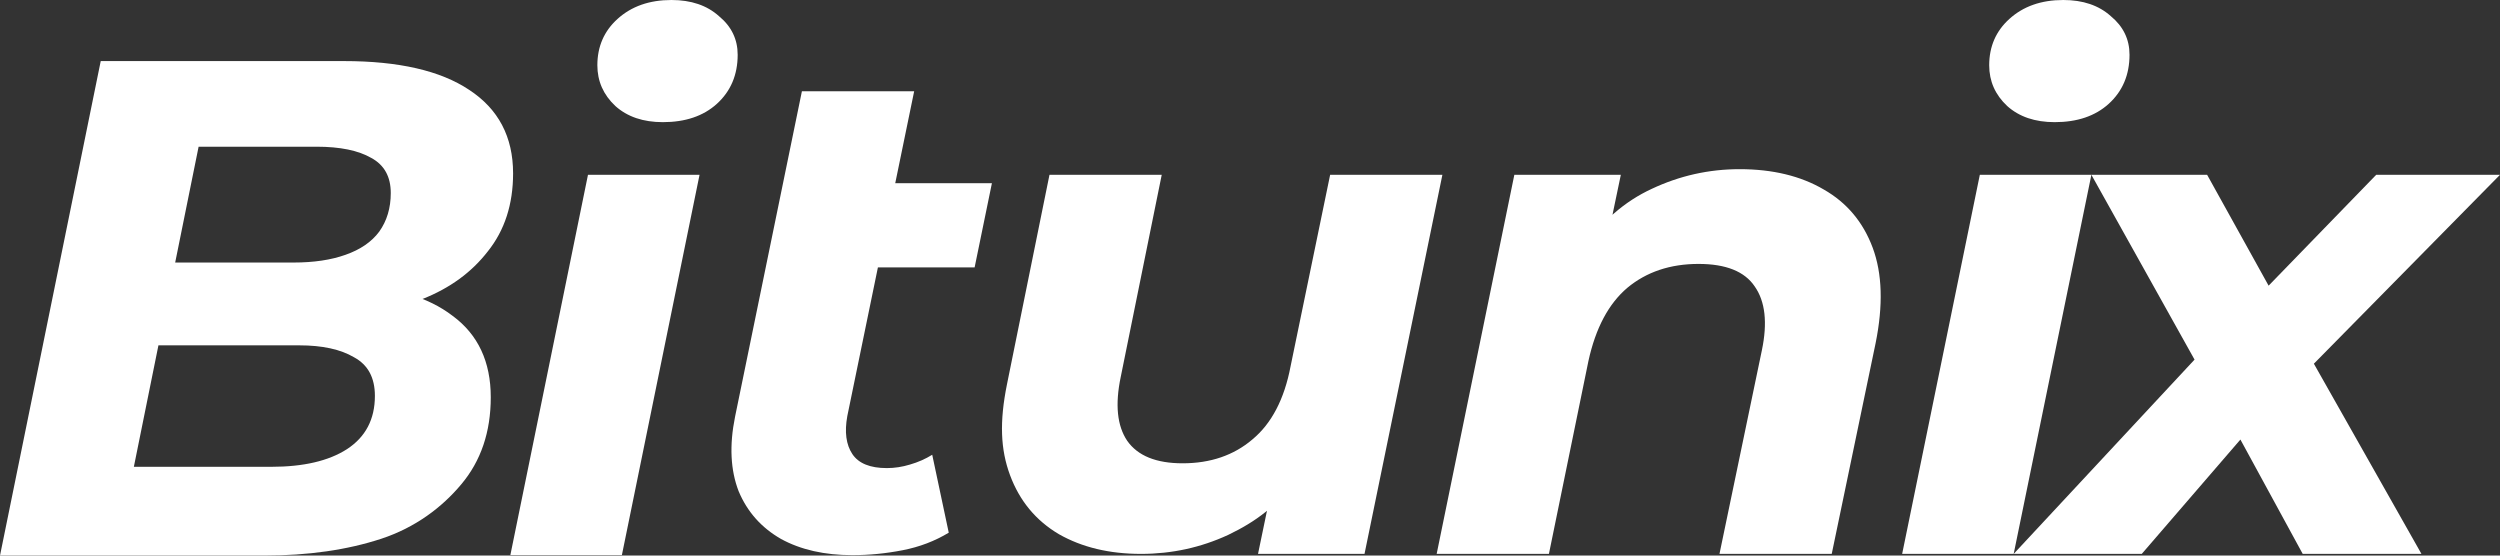
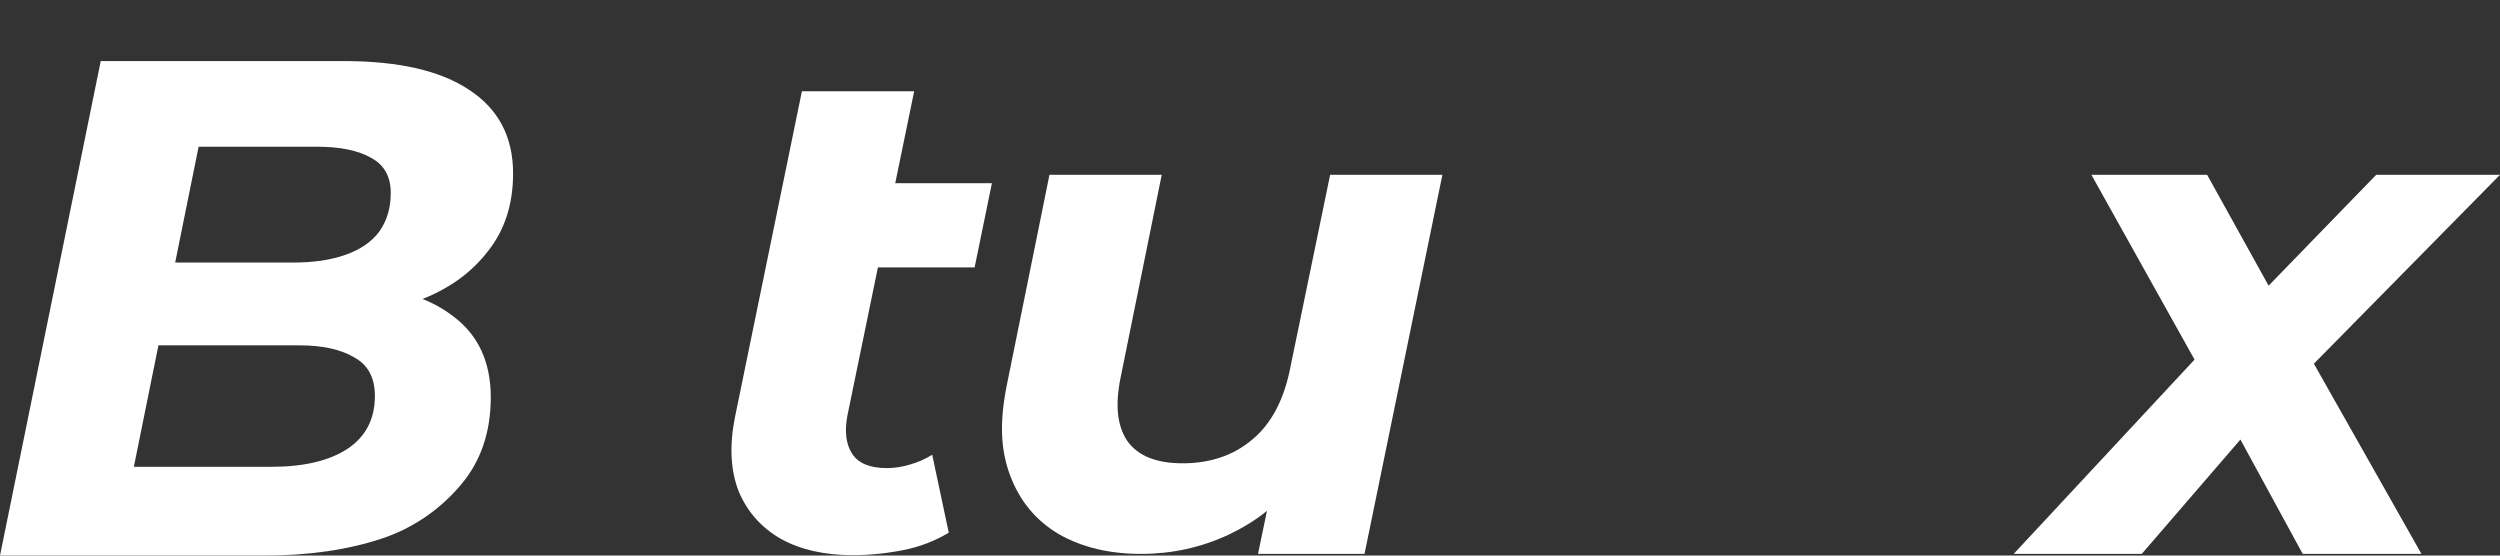
<svg xmlns="http://www.w3.org/2000/svg" width="72" height="16" viewBox="0 0 72 16" fill="none">
  <rect x="0" y="0" width="72" height="16" fill="#333333" stroke="none" />
  <path d="M0 16L2.901 1.759H9.906C11.481 1.759 12.684 2.035 13.512 2.588C14.355 3.14 14.777 3.942 14.777 4.993C14.777 5.883 14.535 6.631 14.051 7.237C13.582 7.844 12.953 8.302 12.165 8.612C11.378 8.922 10.521 9.077 9.595 9.077L10.134 8.268C11.35 8.268 12.317 8.545 13.036 9.097C13.768 9.636 14.134 10.418 14.134 11.442C14.134 12.44 13.851 13.275 13.284 13.949C12.732 14.61 11.965 15.191 10.984 15.515C10.003 15.838 8.877 16 7.606 16H0ZM3.855 13.444H7.813C8.739 13.444 9.464 13.275 9.989 12.938C10.528 12.588 10.797 12.076 10.797 11.402C10.797 10.876 10.597 10.506 10.197 10.29C9.81 10.061 9.285 9.946 8.621 9.946H4.186L4.684 7.561H8.456C9.036 7.561 9.533 7.487 9.948 7.339C10.376 7.19 10.701 6.968 10.922 6.671C11.143 6.361 11.254 5.991 11.254 5.559C11.254 5.088 11.067 4.751 10.694 4.549C10.321 4.333 9.796 4.225 9.119 4.225H5.72L3.855 13.444Z" fill="white" />
-   <path d="M14.698 15.988L16.934 5.034H20.147L17.91 15.988H14.698ZM19.09 3.518C18.523 3.518 18.067 3.363 17.722 3.053C17.377 2.729 17.204 2.338 17.204 1.88C17.204 1.341 17.397 0.896 17.784 0.546C18.185 0.182 18.703 0 19.338 0C19.905 0 20.361 0.155 20.706 0.465C21.066 0.761 21.245 1.132 21.245 1.577C21.245 2.156 21.045 2.628 20.644 2.992C20.257 3.342 19.739 3.518 19.09 3.518Z" fill="white" />
  <path d="M24.547 15.988C23.746 15.988 23.062 15.833 22.495 15.523C21.929 15.199 21.521 14.741 21.273 14.148C21.038 13.541 21.003 12.827 21.169 12.005L23.095 2.628H26.328L24.402 11.985C24.319 12.443 24.368 12.807 24.547 13.076C24.727 13.346 25.058 13.481 25.542 13.481C25.763 13.481 25.984 13.447 26.205 13.38C26.44 13.312 26.654 13.218 26.848 13.097L27.324 15.341C26.924 15.583 26.482 15.752 25.998 15.846C25.514 15.941 25.031 15.988 24.547 15.988ZM22.058 7.702L22.556 5.276H28.567L28.069 7.702H22.058Z" fill="white" />
  <path d="M32.862 15.952C31.95 15.952 31.163 15.763 30.499 15.386C29.836 14.995 29.366 14.429 29.09 13.688C28.814 12.946 28.781 12.15 29.003 11.058L30.225 5.034H33.458L32.277 10.856C32.111 11.651 32.173 12.264 32.464 12.696C32.767 13.127 33.299 13.343 34.059 13.343C34.861 13.343 35.531 13.114 36.07 12.655C36.622 12.197 36.988 11.496 37.168 10.553L38.308 5.034H41.541L39.298 15.952H36.231L36.878 12.837L37.334 13.767C36.809 14.562 36.157 15.028 35.37 15.406C34.582 15.77 33.746 15.952 32.862 15.952Z" fill="white" />
-   <path d="M50.1 4.872C51.053 4.872 51.861 5.068 52.525 5.458C53.188 5.836 53.658 6.395 53.934 7.136C54.21 7.878 54.238 8.794 54.017 9.886L52.754 15.952H49.521L50.742 10.088C50.908 9.293 50.839 8.68 50.535 8.248C50.245 7.817 49.706 7.601 48.919 7.601C48.103 7.601 47.42 7.83 46.867 8.289C46.328 8.747 45.955 9.448 45.748 10.391L44.609 15.952H41.376L43.613 5.034H46.68L46.038 8.107L45.582 7.177C46.121 6.382 46.784 5.802 47.572 5.438C48.373 5.061 49.216 4.872 50.1 4.872Z" fill="white" />
-   <path d="M54.782 15.952L57.019 5.034H60.232L57.994 15.952H54.782ZM59.175 3.518C58.608 3.518 58.152 3.363 57.807 3.053C57.461 2.729 57.289 2.338 57.289 1.88C57.289 1.341 57.482 0.896 57.869 0.546C58.27 0.182 58.788 0 59.423 0C59.99 0 60.446 0.155 60.791 0.465C61.15 0.761 61.33 1.132 61.33 1.577C61.33 2.156 61.13 2.628 60.729 2.992C60.342 3.342 59.824 3.518 59.175 3.518Z" fill="white" />
  <path d="M57.994 15.952L63.203 10.357L63.642 10.376L63.503 10.6L63.203 10.357L60.232 5.034H63.565L65.886 9.219L64.394 9.198L68.435 5.034H72L65.865 11.261L66.135 9.583L69.738 15.952H66.318L63.938 11.584H65.451L61.683 15.952H57.994Z" fill="white" />
</svg>